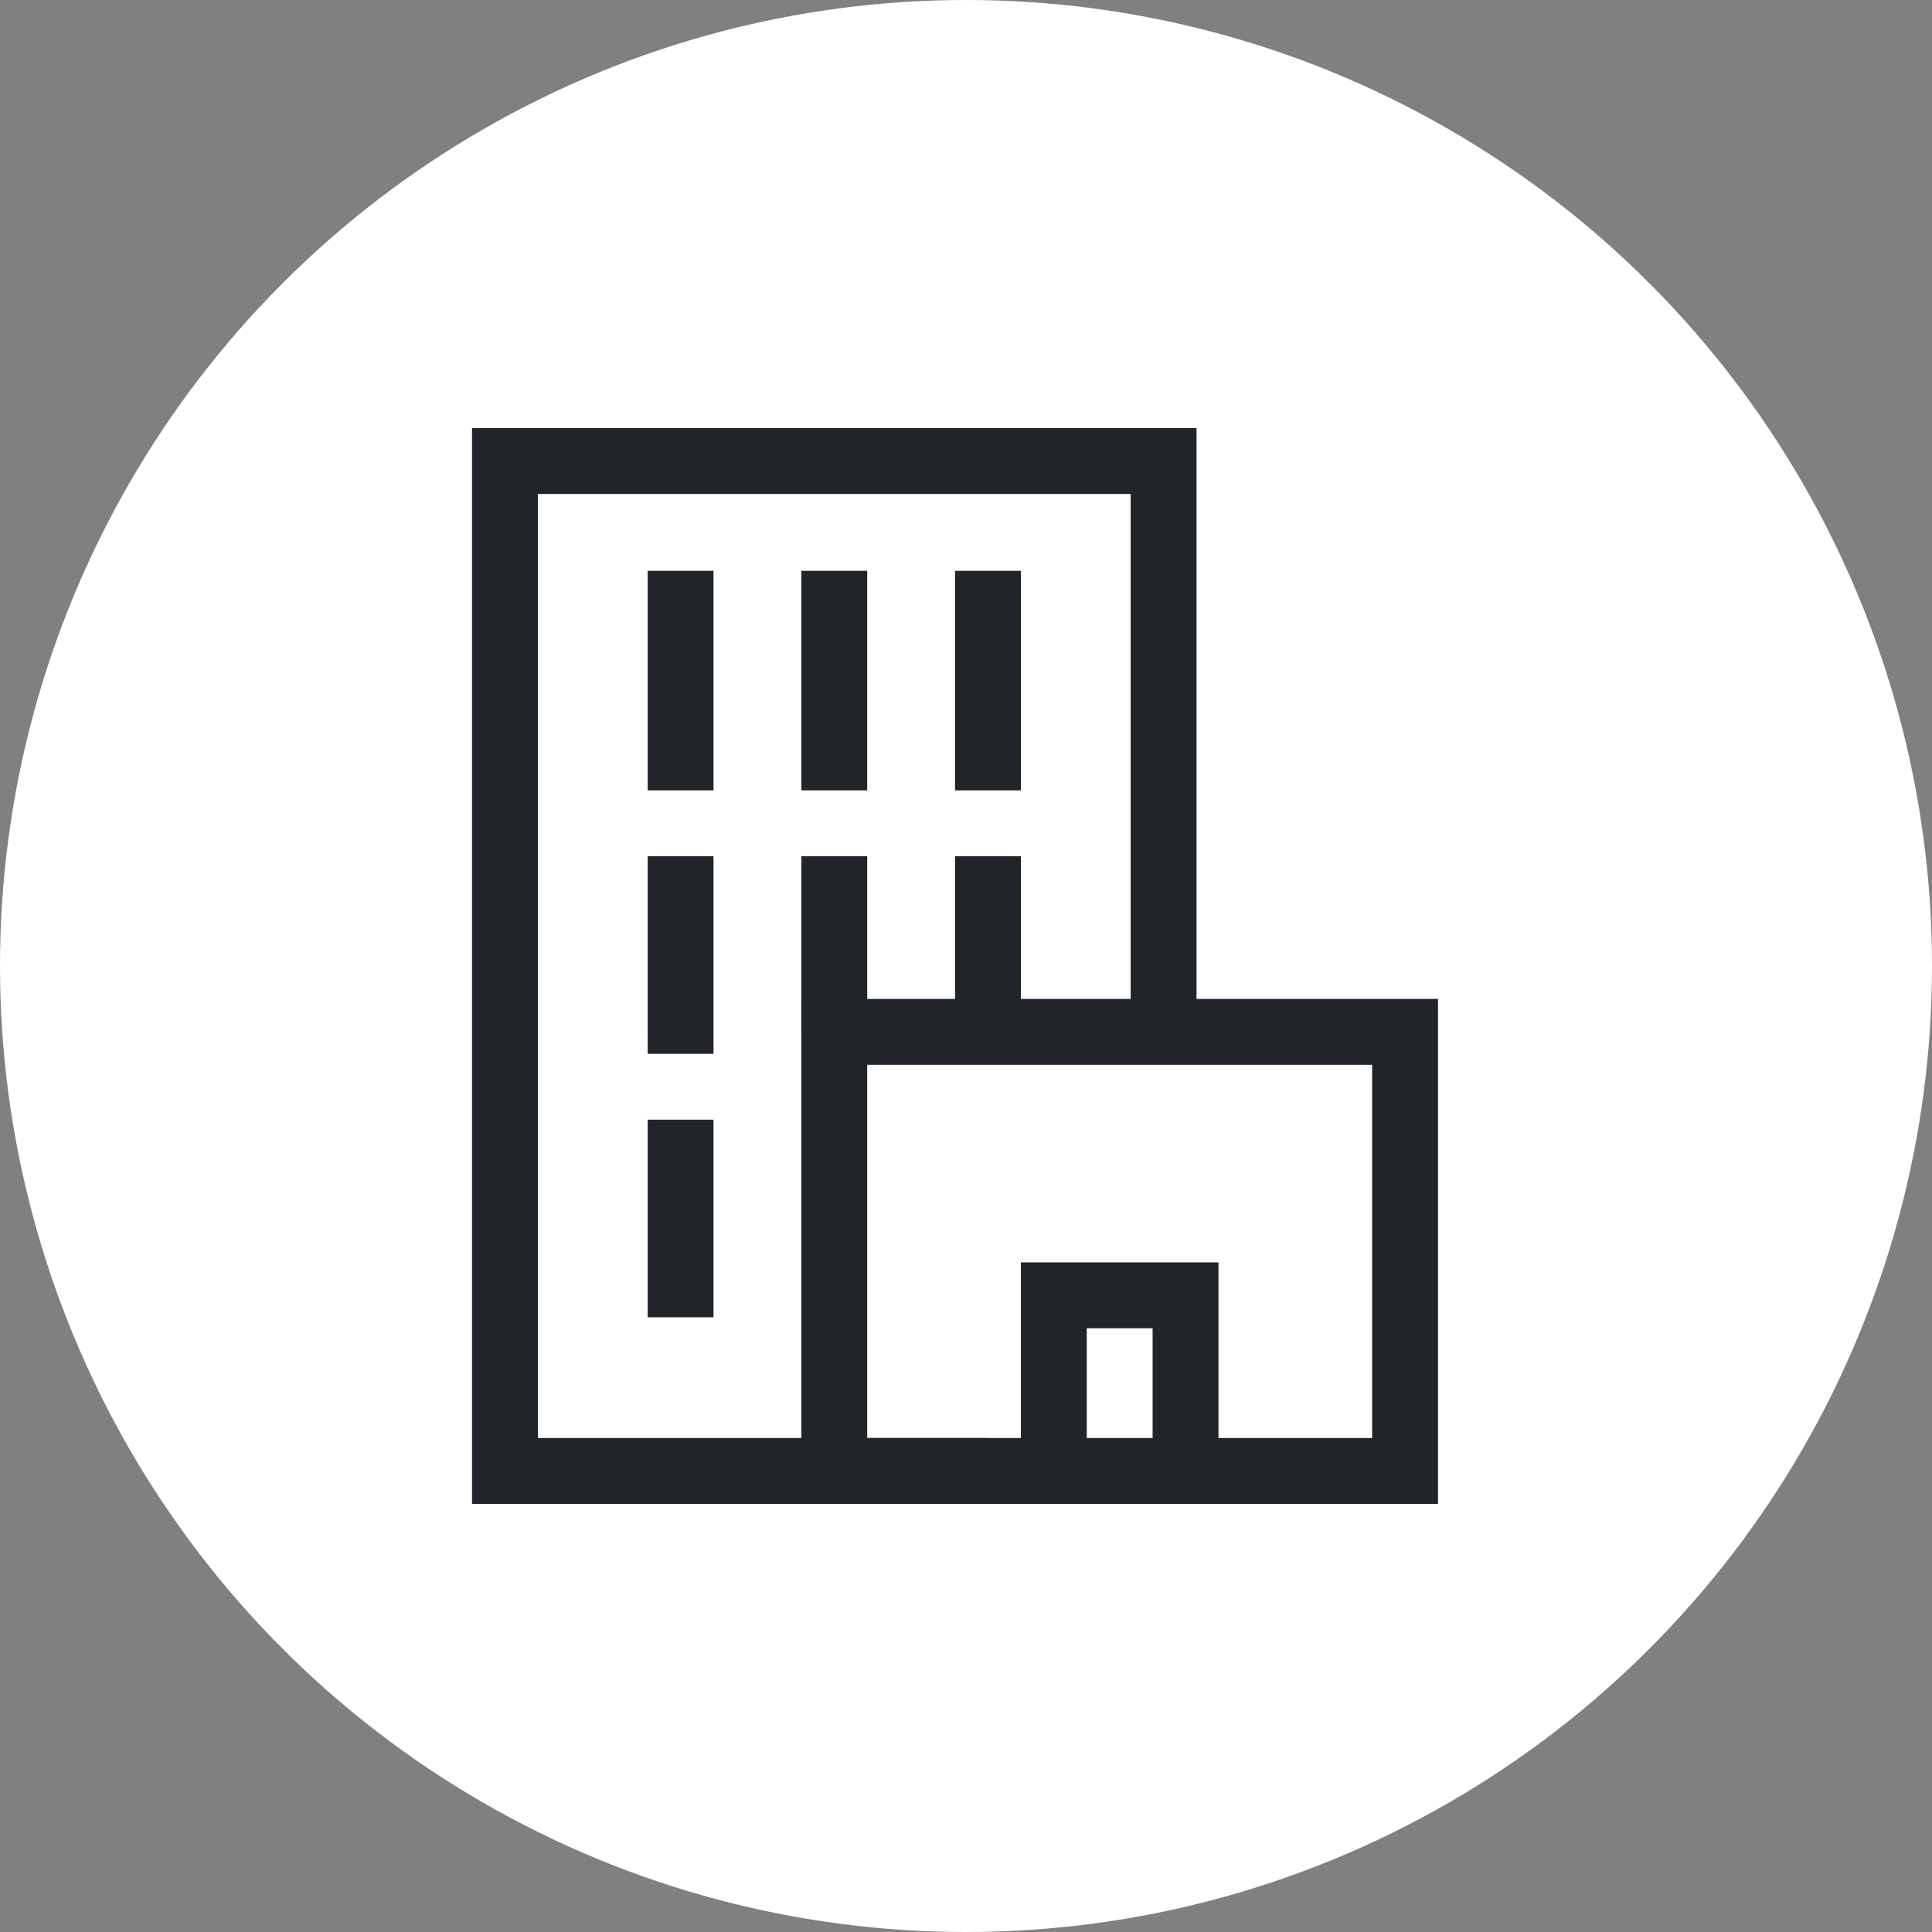
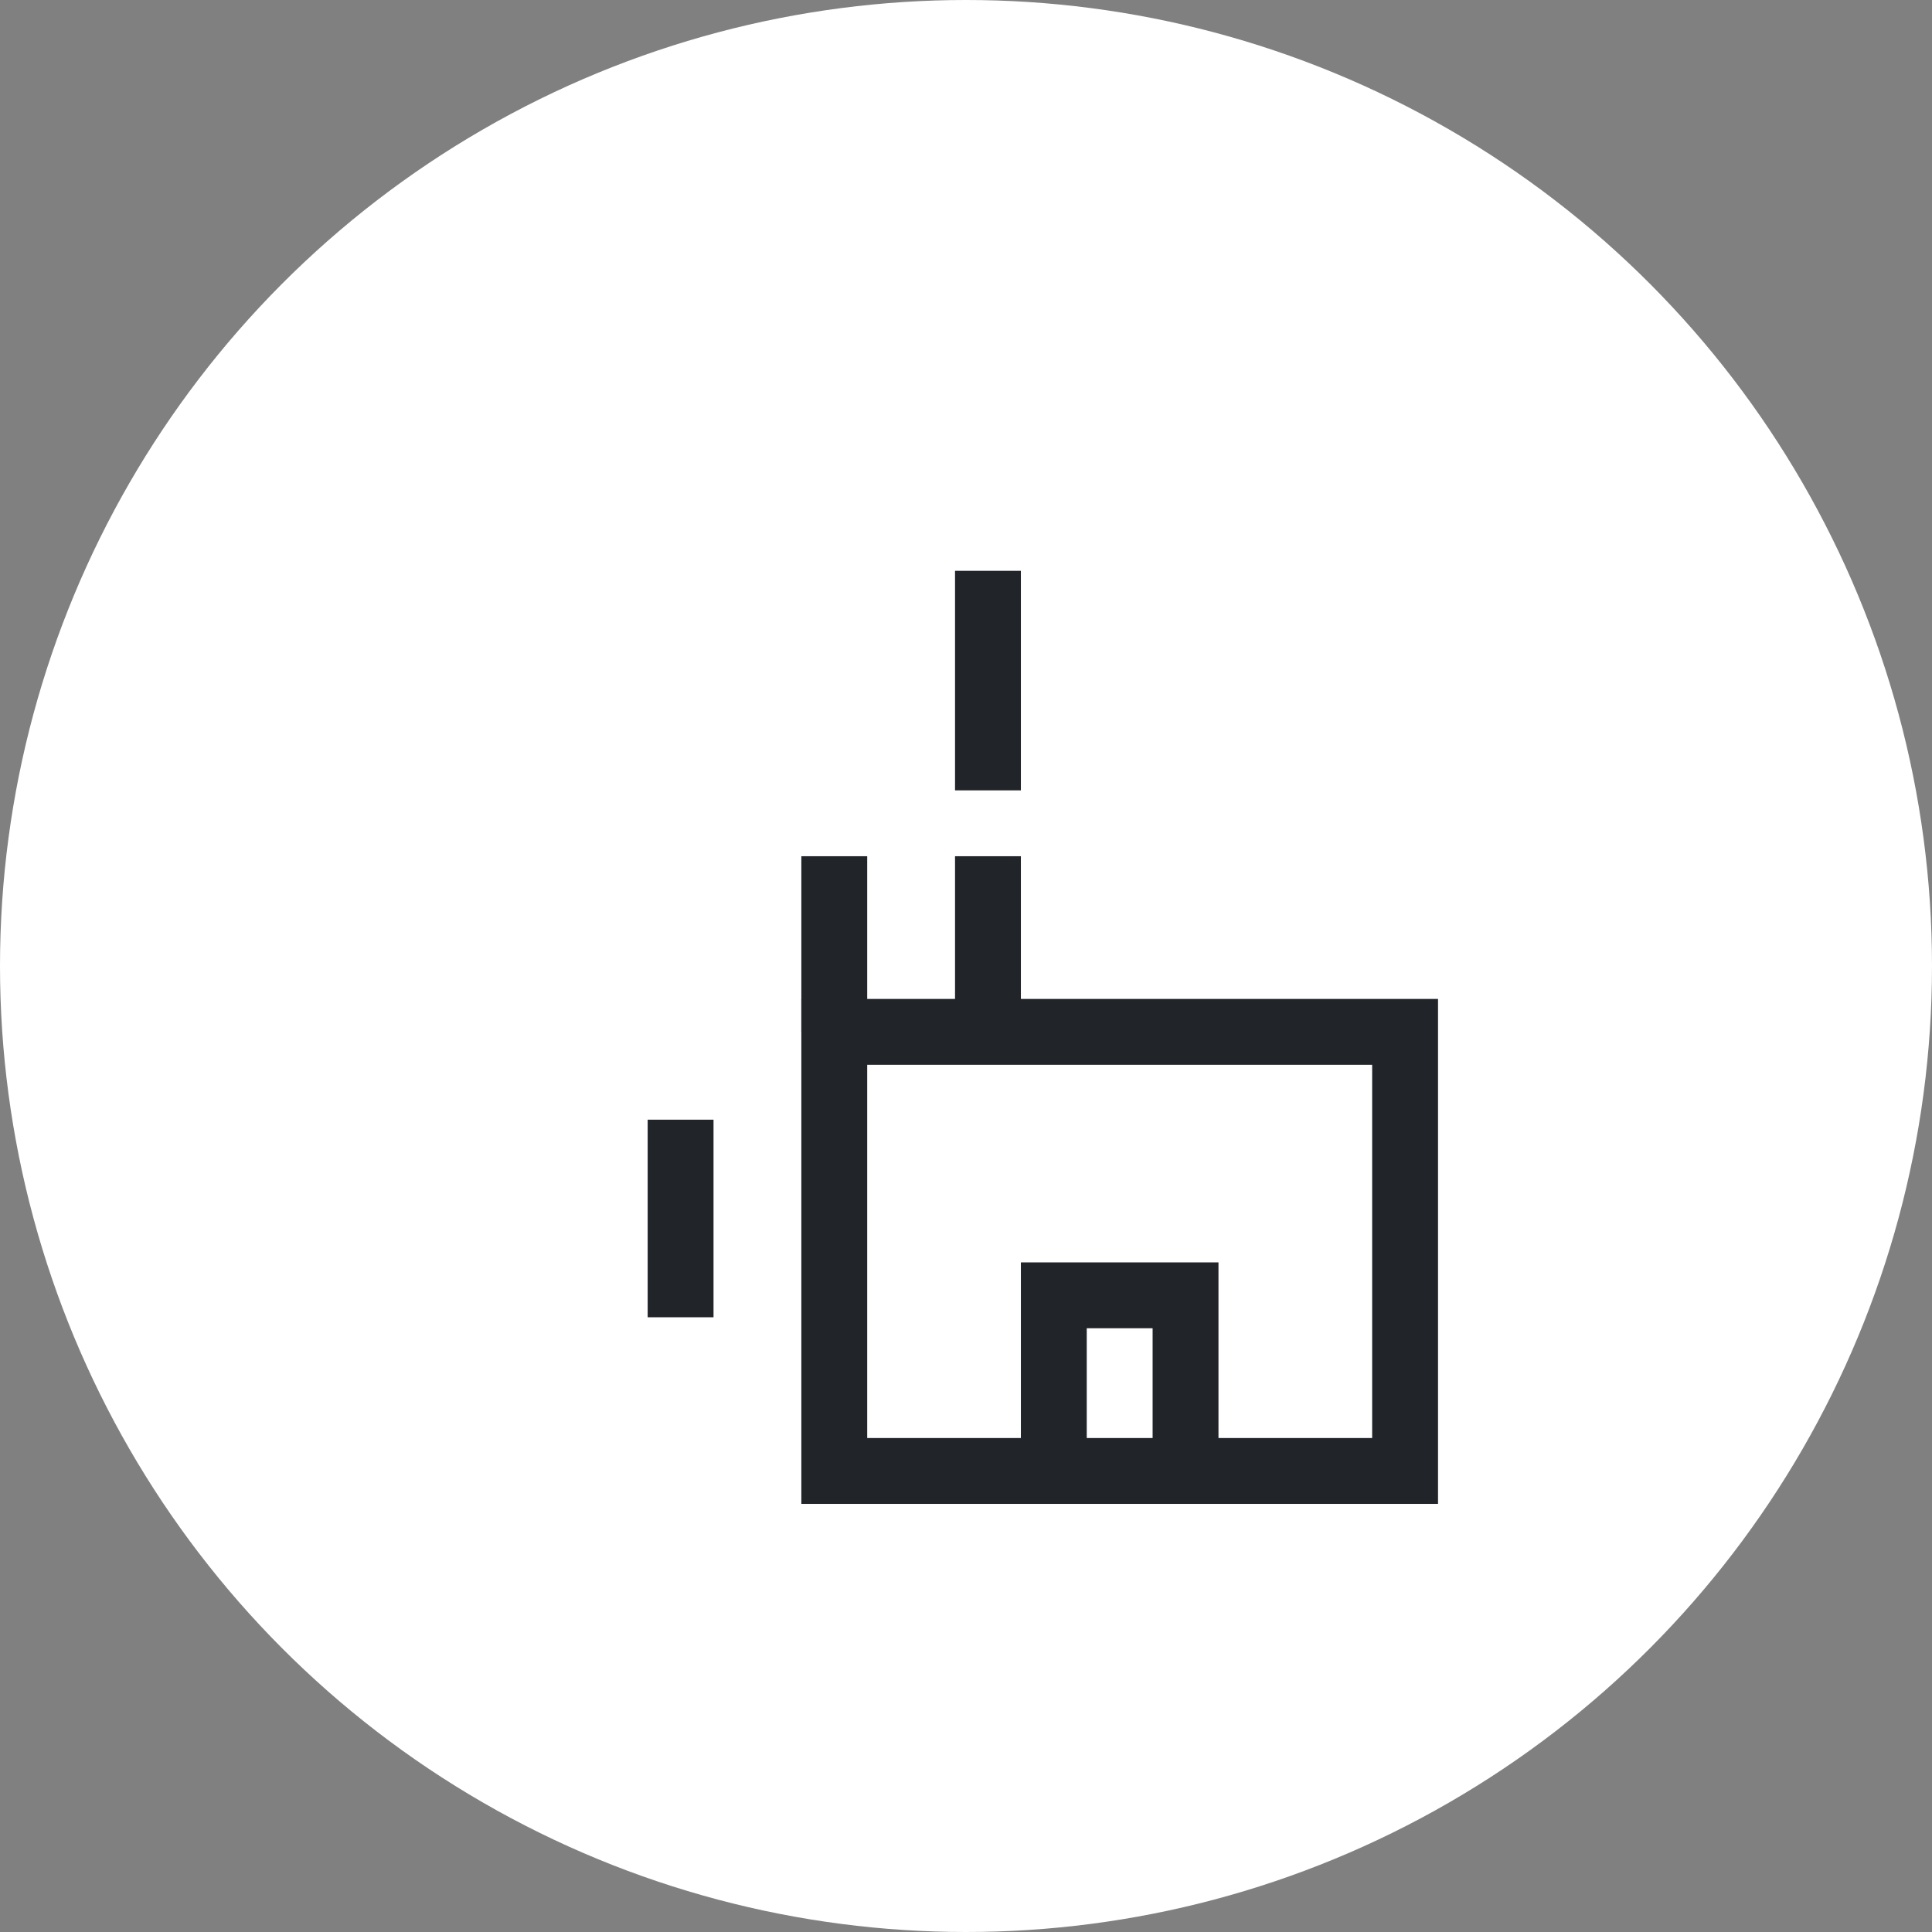
<svg xmlns="http://www.w3.org/2000/svg" width="88" height="88" viewBox="0 0 88 88" fill="none">
  <rect x="0" y="0" width="88" height="88" fill="#808080" stroke="none" />
  <circle cx="44" cy="44" r="44" fill="white" />
-   <path d="M53 47L53 21L23 21L23 67H45" stroke="#212529" stroke-width="3" />
  <path d="M64 47L38 47L38 67H64V47Z" stroke="#212529" stroke-width="3" />
-   <path d="M31 26V36" stroke="#212529" stroke-width="3" />
-   <path d="M31 39V48" stroke="#212529" stroke-width="3" />
  <path d="M31 51V60" stroke="#212529" stroke-width="3" />
-   <path d="M38 26V36" stroke="#212529" stroke-width="3" />
  <path d="M38 39V47" stroke="#212529" stroke-width="3" />
  <path d="M54 67L54 59L48 59L48 67" stroke="#212529" stroke-width="3" />
  <path d="M45 26V36" stroke="#212529" stroke-width="3" />
  <path d="M45 39V47" stroke="#212529" stroke-width="3" />
</svg>